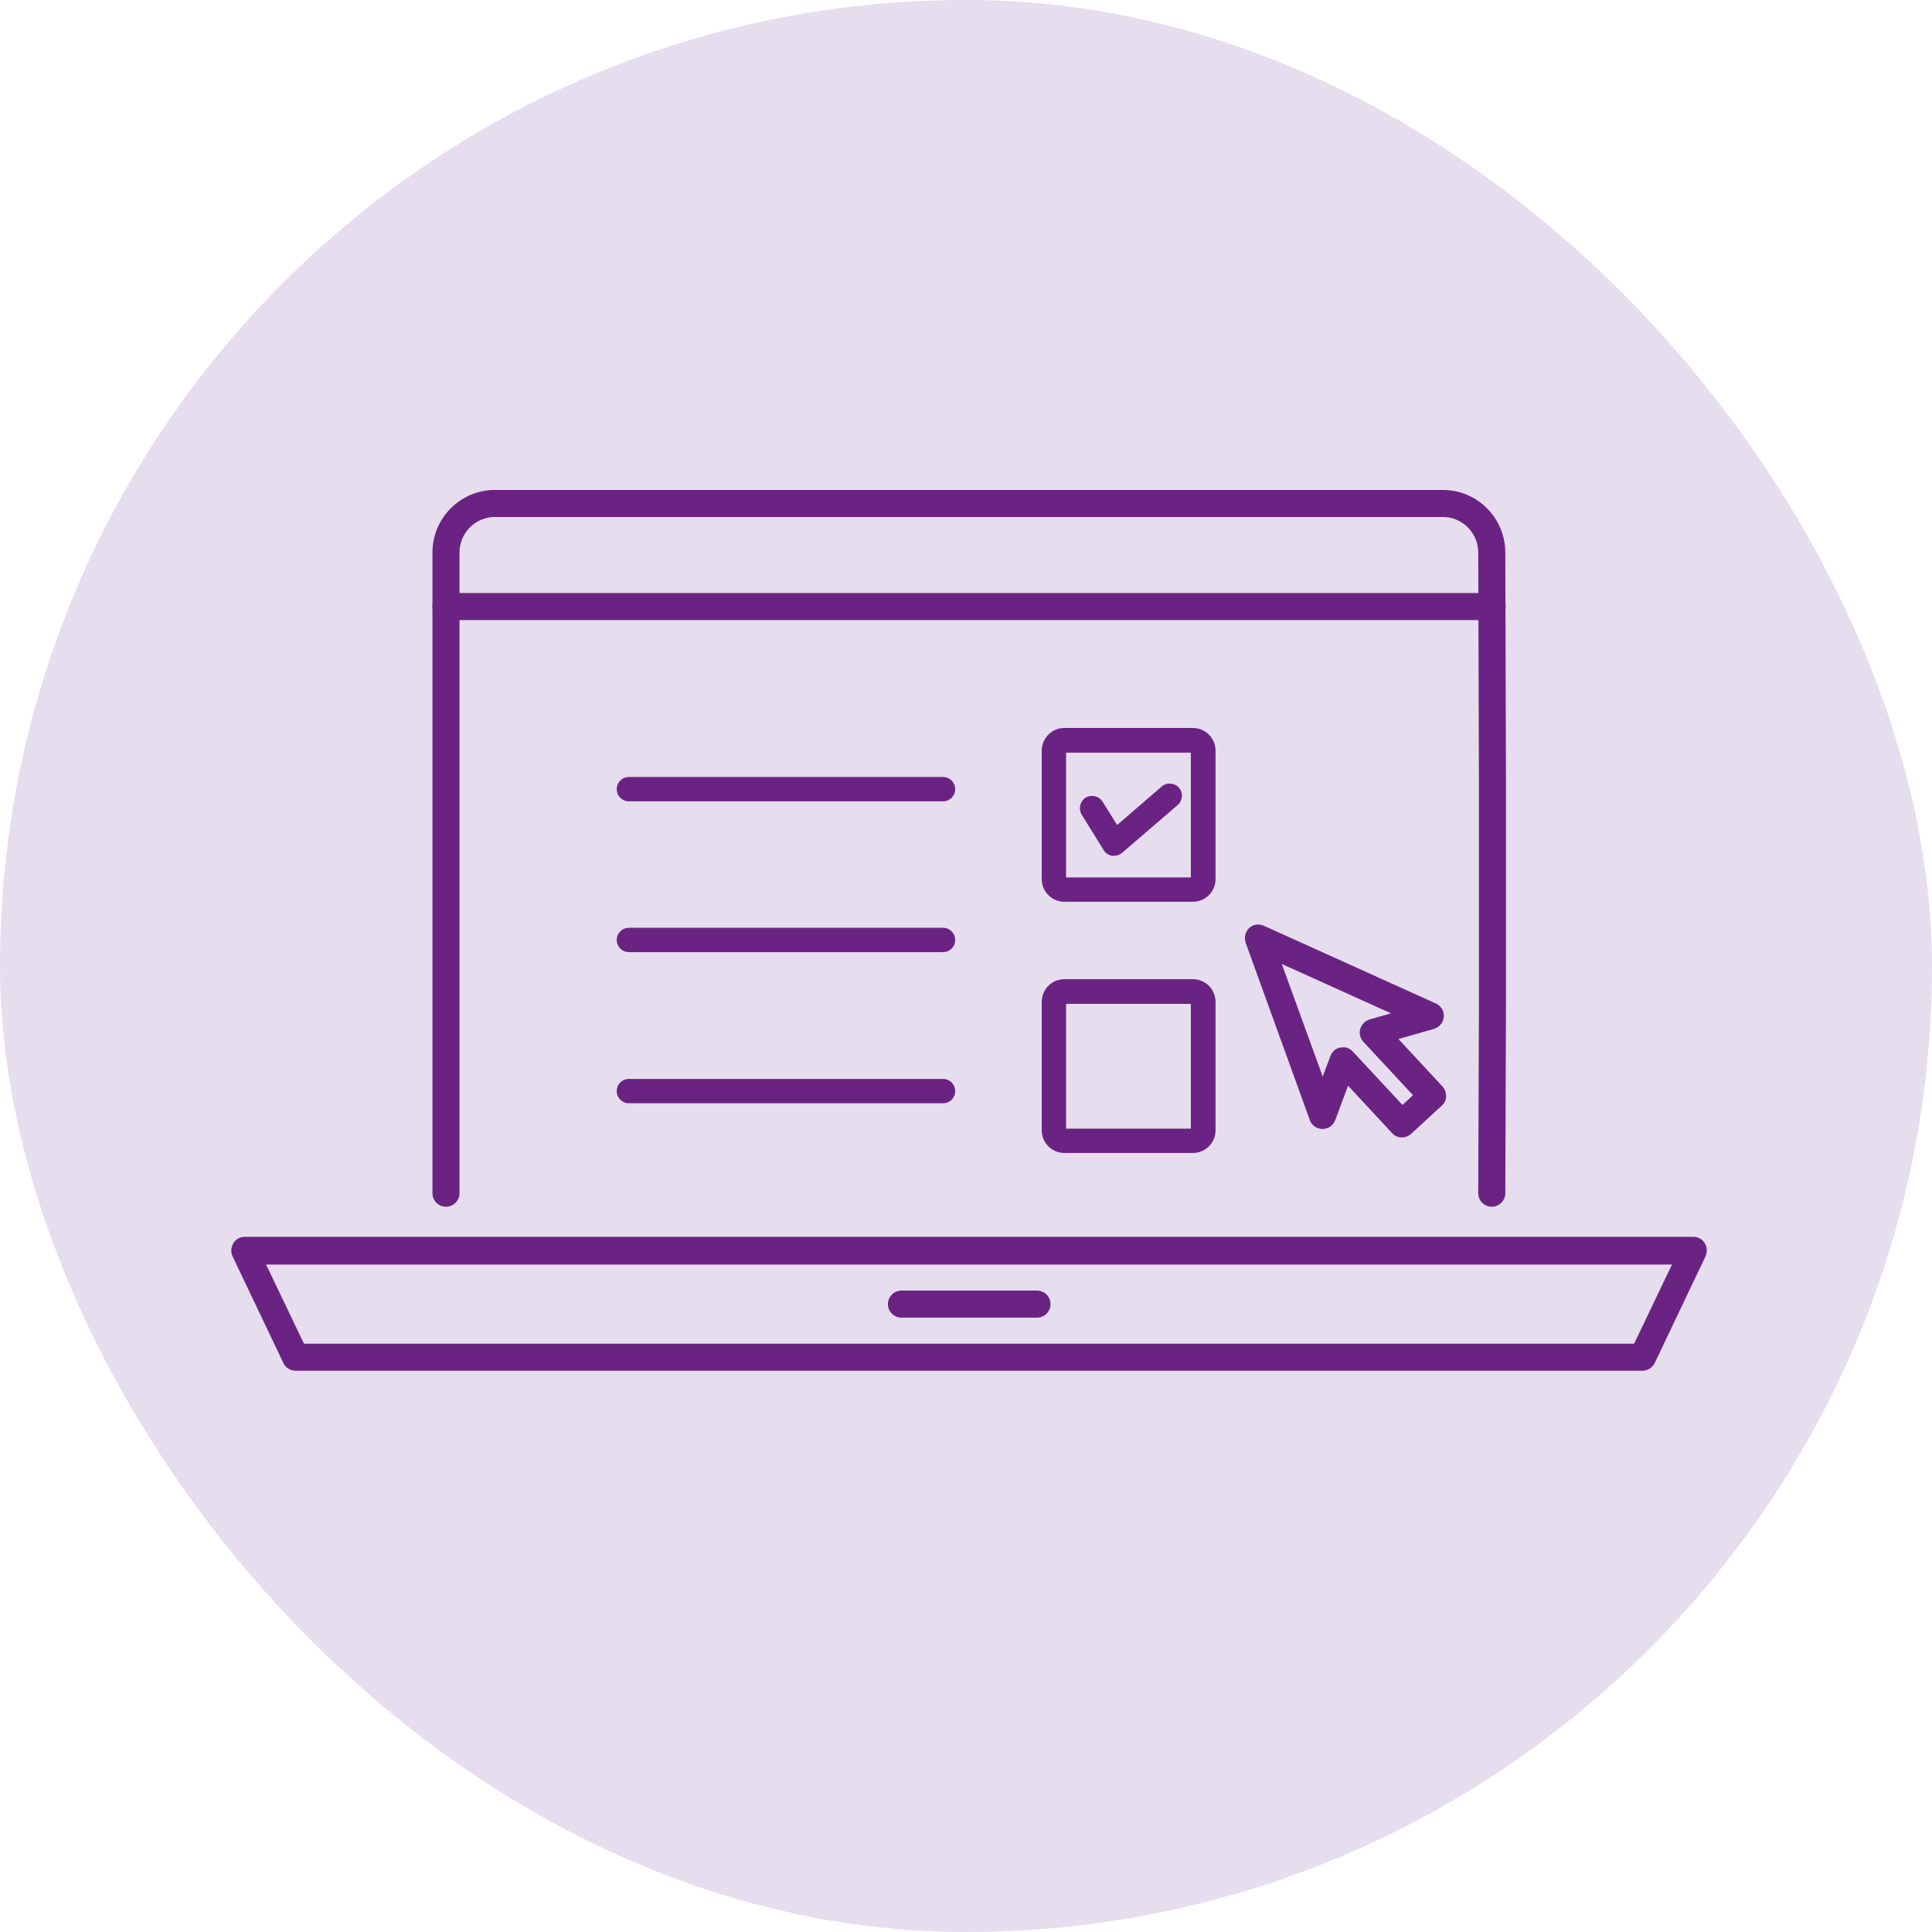
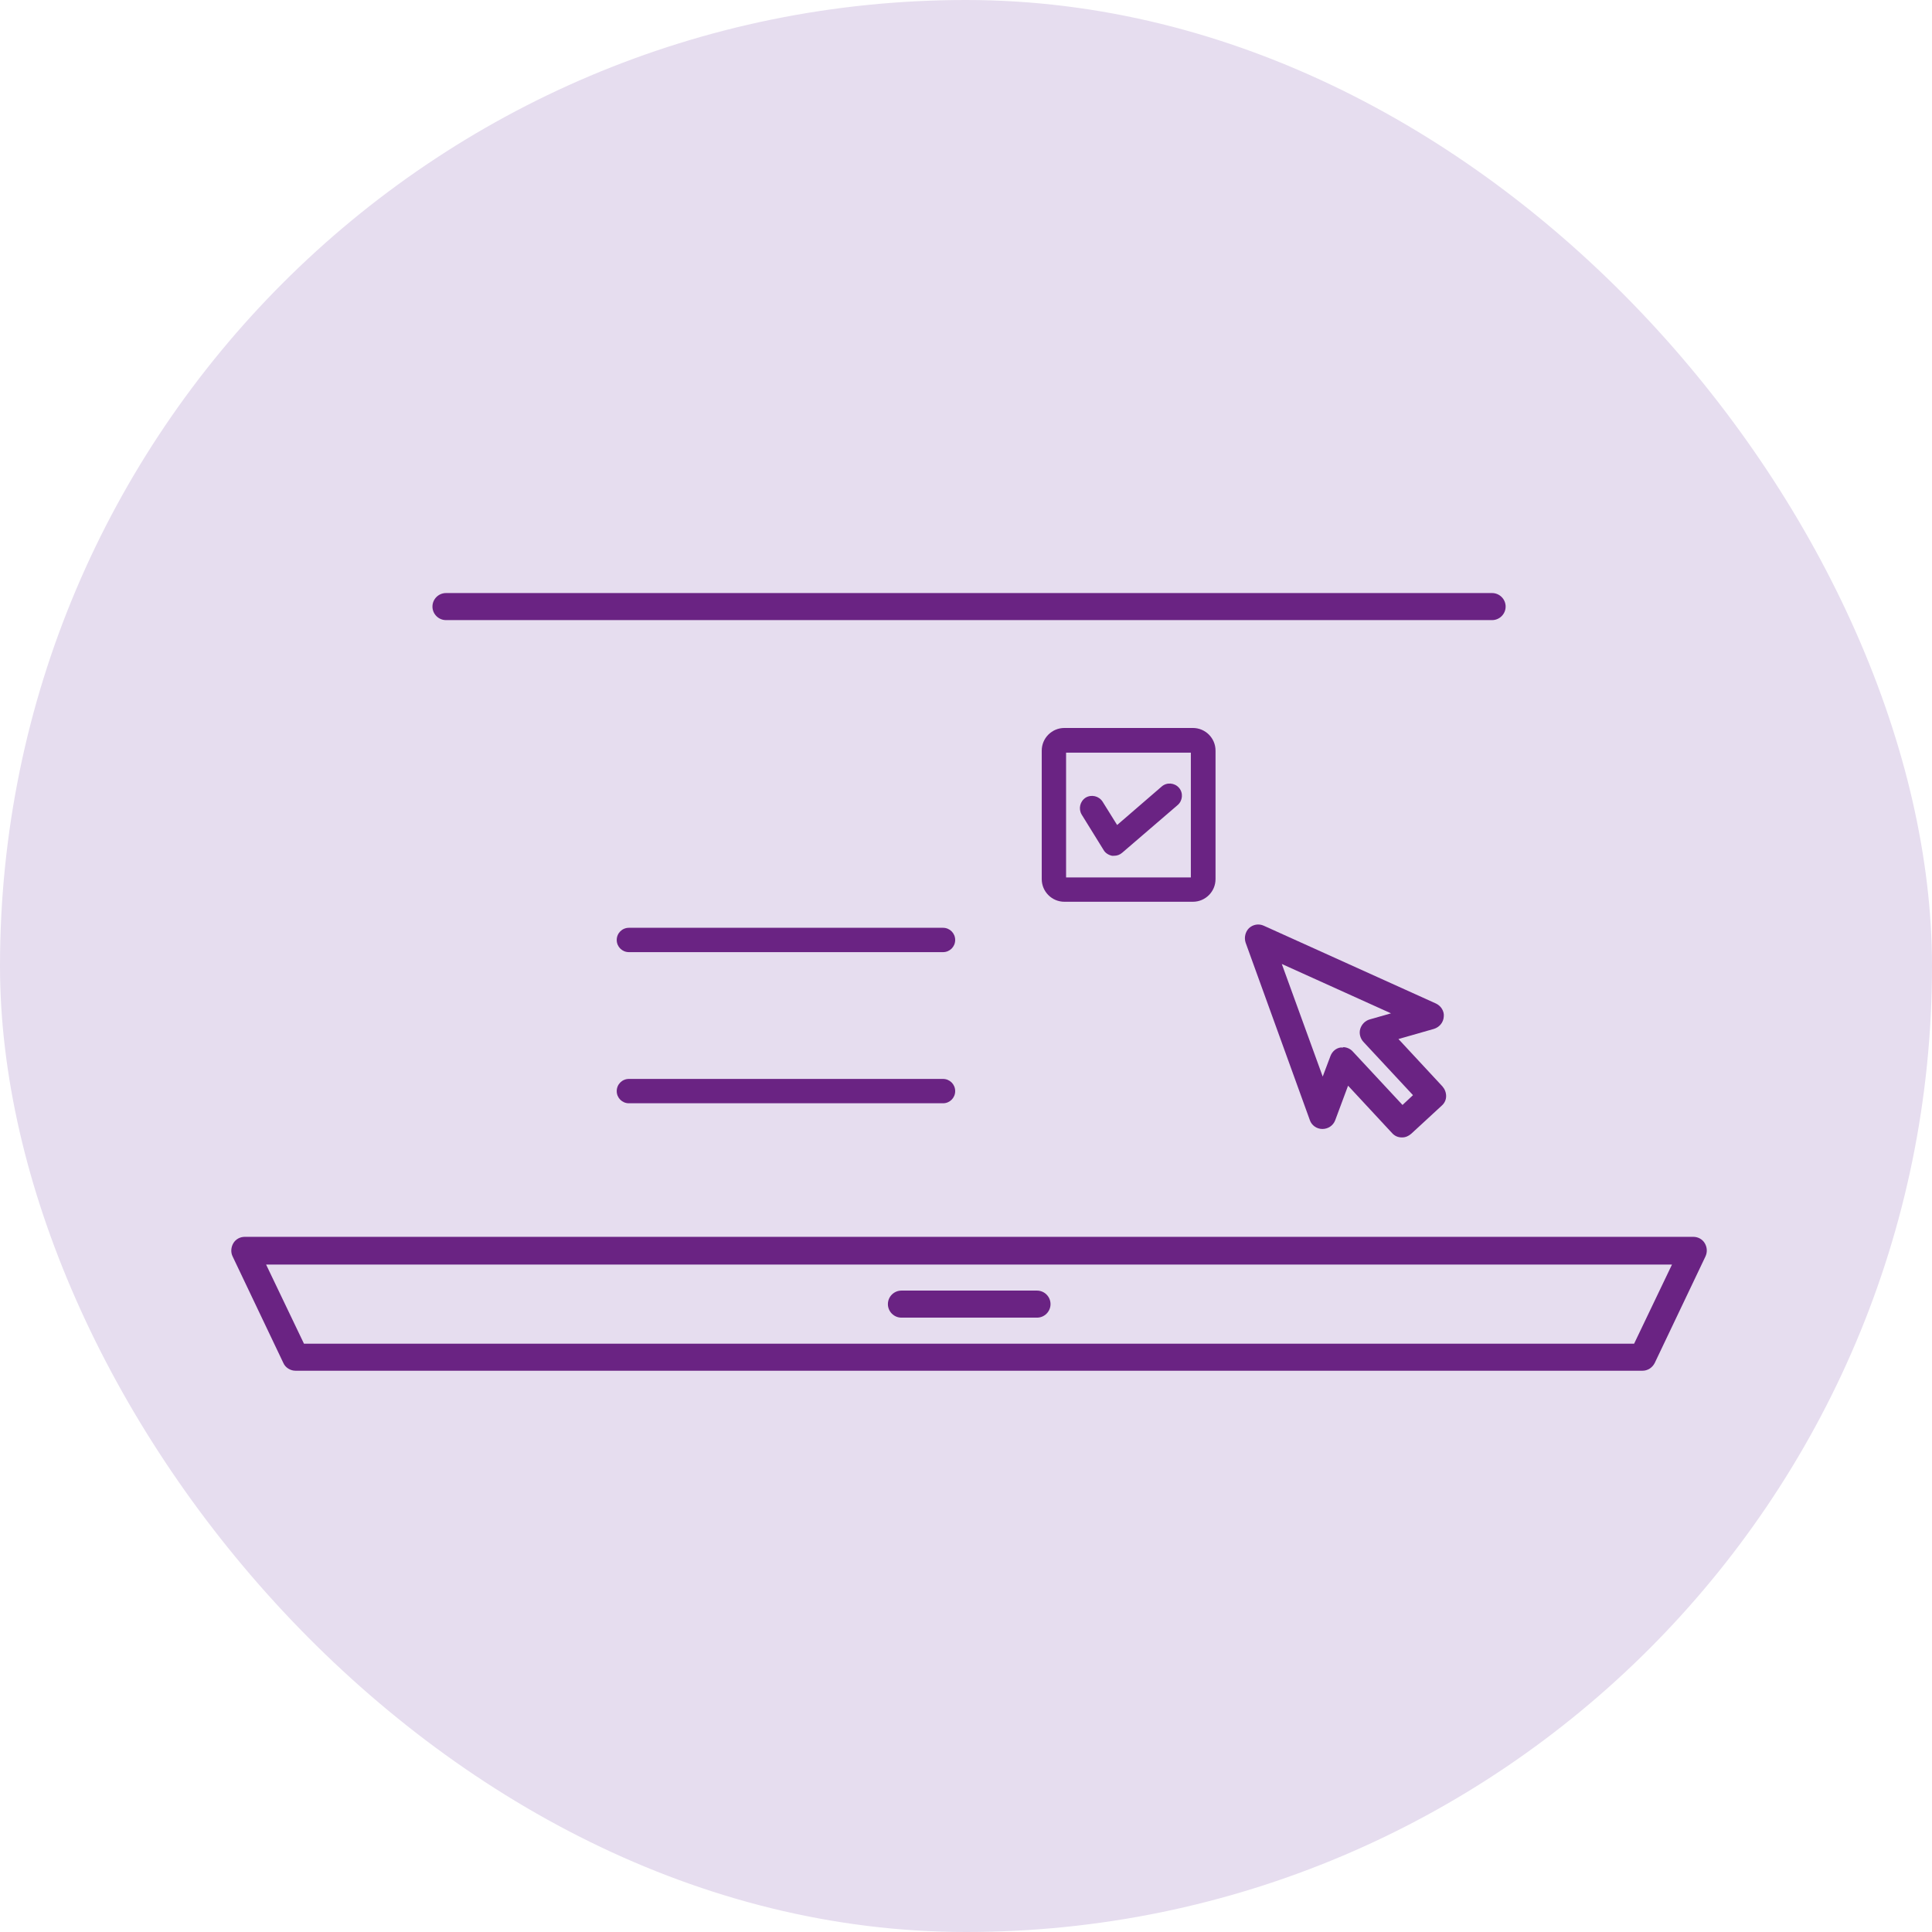
<svg xmlns="http://www.w3.org/2000/svg" id="Calque_2" data-name="Calque 2" viewBox="0 0 57.14 57.14">
  <defs>
    <style>
      .cls-1 {
        fill: #e6ddef;
      }

      .cls-2 {
        fill: #6a2383;
      }
    </style>
  </defs>
  <g id="Calque_3" data-name="Calque 3">
    <g>
      <rect class="cls-1" x="0" y="0" width="57.14" height="57.14" rx="28.57" ry="28.57" />
      <g>
        <g>
          <g>
-             <path class="cls-2" d="M13.19,35.69c-.22,0-.4-.18-.4-.4v-18.95c0-1.02.83-1.85,1.85-1.85h28.03c1.02,0,1.85.83,1.85,1.85l.02,6.84v6.6l-.02,5.51c0,.22-.18.4-.4.4h0c-.22,0-.4-.18-.4-.4l.02-5.51v-6.6l-.02-6.84c0-.58-.47-1.05-1.05-1.05H14.64c-.58,0-1.05.47-1.05,1.05v18.95c0,.22-.18.4-.4.4Z" />
            <path class="cls-2" d="M44.13,18.34H13.19c-.22,0-.4-.18-.4-.4s.18-.4.4-.4h30.94c.22,0,.4.18.4.4s-.18.4-.4.4Z" />
          </g>
          <g>
            <path class="cls-2" d="M48.58,40.54H8.74c-.15,0-.3-.09-.36-.23l-1.5-3.15c-.06-.12-.05-.27.02-.39.07-.12.2-.19.34-.19h42.84c.14,0,.27.07.34.19.07.12.08.26.02.39l-1.5,3.15c-.07.14-.21.23-.36.23ZM8.99,39.74h39.34l1.12-2.34H7.87l1.12,2.34Z" />
            <path class="cls-2" d="M30.67,38.97h-4.01c-.22,0-.4-.18-.4-.4s.18-.4.4-.4h4.01c.22,0,.4.18.4.4s-.18.4-.4.4Z" />
          </g>
        </g>
        <g>
          <g>
-             <path class="cls-2" d="M27.89,23.7h-9.29c-.2,0-.36-.16-.36-.36s.16-.36.36-.36h9.29c.2,0,.36.16.36.36s-.16.36-.36.36Z" />
            <path class="cls-2" d="M27.89,28.16h-9.29c-.2,0-.36-.16-.36-.36s.16-.36.36-.36h9.29c.2,0,.36.16.36.36s-.16.36-.36.36Z" />
            <path class="cls-2" d="M27.89,32.63h-9.29c-.2,0-.36-.16-.36-.36s.16-.36.36-.36h9.29c.2,0,.36.16.36.36s-.16.36-.36.36Z" />
          </g>
          <g>
            <path class="cls-2" d="M35.28,26.67h-3.8c-.37,0-.67-.3-.67-.67v-3.8c0-.37.3-.67.67-.67h3.8c.37,0,.67.3.67.67v3.8c0,.37-.3.67-.67.67ZM31.53,25.95h3.69v-3.69h-3.69v3.69Z" />
            <path class="cls-2" d="M32.94,25.31s-.04,0-.05,0c-.1-.02-.2-.08-.25-.17l-.65-1.05c-.1-.17-.05-.39.12-.5.17-.1.39-.05.5.12l.43.69,1.32-1.14c.15-.13.38-.11.51.04.13.15.11.38-.04.51l-1.64,1.41c-.07.06-.15.09-.24.09Z" />
          </g>
-           <path class="cls-2" d="M35.28,34.1h-3.8c-.37,0-.67-.3-.67-.67v-3.8c0-.37.3-.67.67-.67h3.8c.37,0,.67.3.67.67v3.8c0,.37-.3.67-.67.67ZM31.53,33.38h3.69v-3.69h-3.69v3.69Z" />
          <path class="cls-2" d="M41.46,33.64c-.11,0-.21-.04-.29-.13l-1.3-1.4-.38,1.02c-.06.16-.21.26-.38.26h0c-.17,0-.32-.11-.37-.26l-1.9-5.25c-.05-.15-.01-.32.1-.43.12-.11.29-.14.44-.07l5.09,2.3c.15.07.25.23.23.39-.01.17-.13.31-.29.36l-1.05.3,1.3,1.4c.07.08.11.18.11.29,0,.11-.05.21-.13.28l-.9.83c-.08.07-.17.11-.27.11ZM39.72,30.97c.11,0,.22.05.29.13l1.47,1.58.31-.29-1.47-1.58c-.09-.1-.13-.25-.09-.38.04-.13.14-.24.28-.28l.63-.18-3.23-1.46,1.21,3.33.23-.61c.05-.13.16-.23.3-.25.03,0,.05,0,.08,0Z" />
        </g>
      </g>
    </g>
  </g>
</svg>